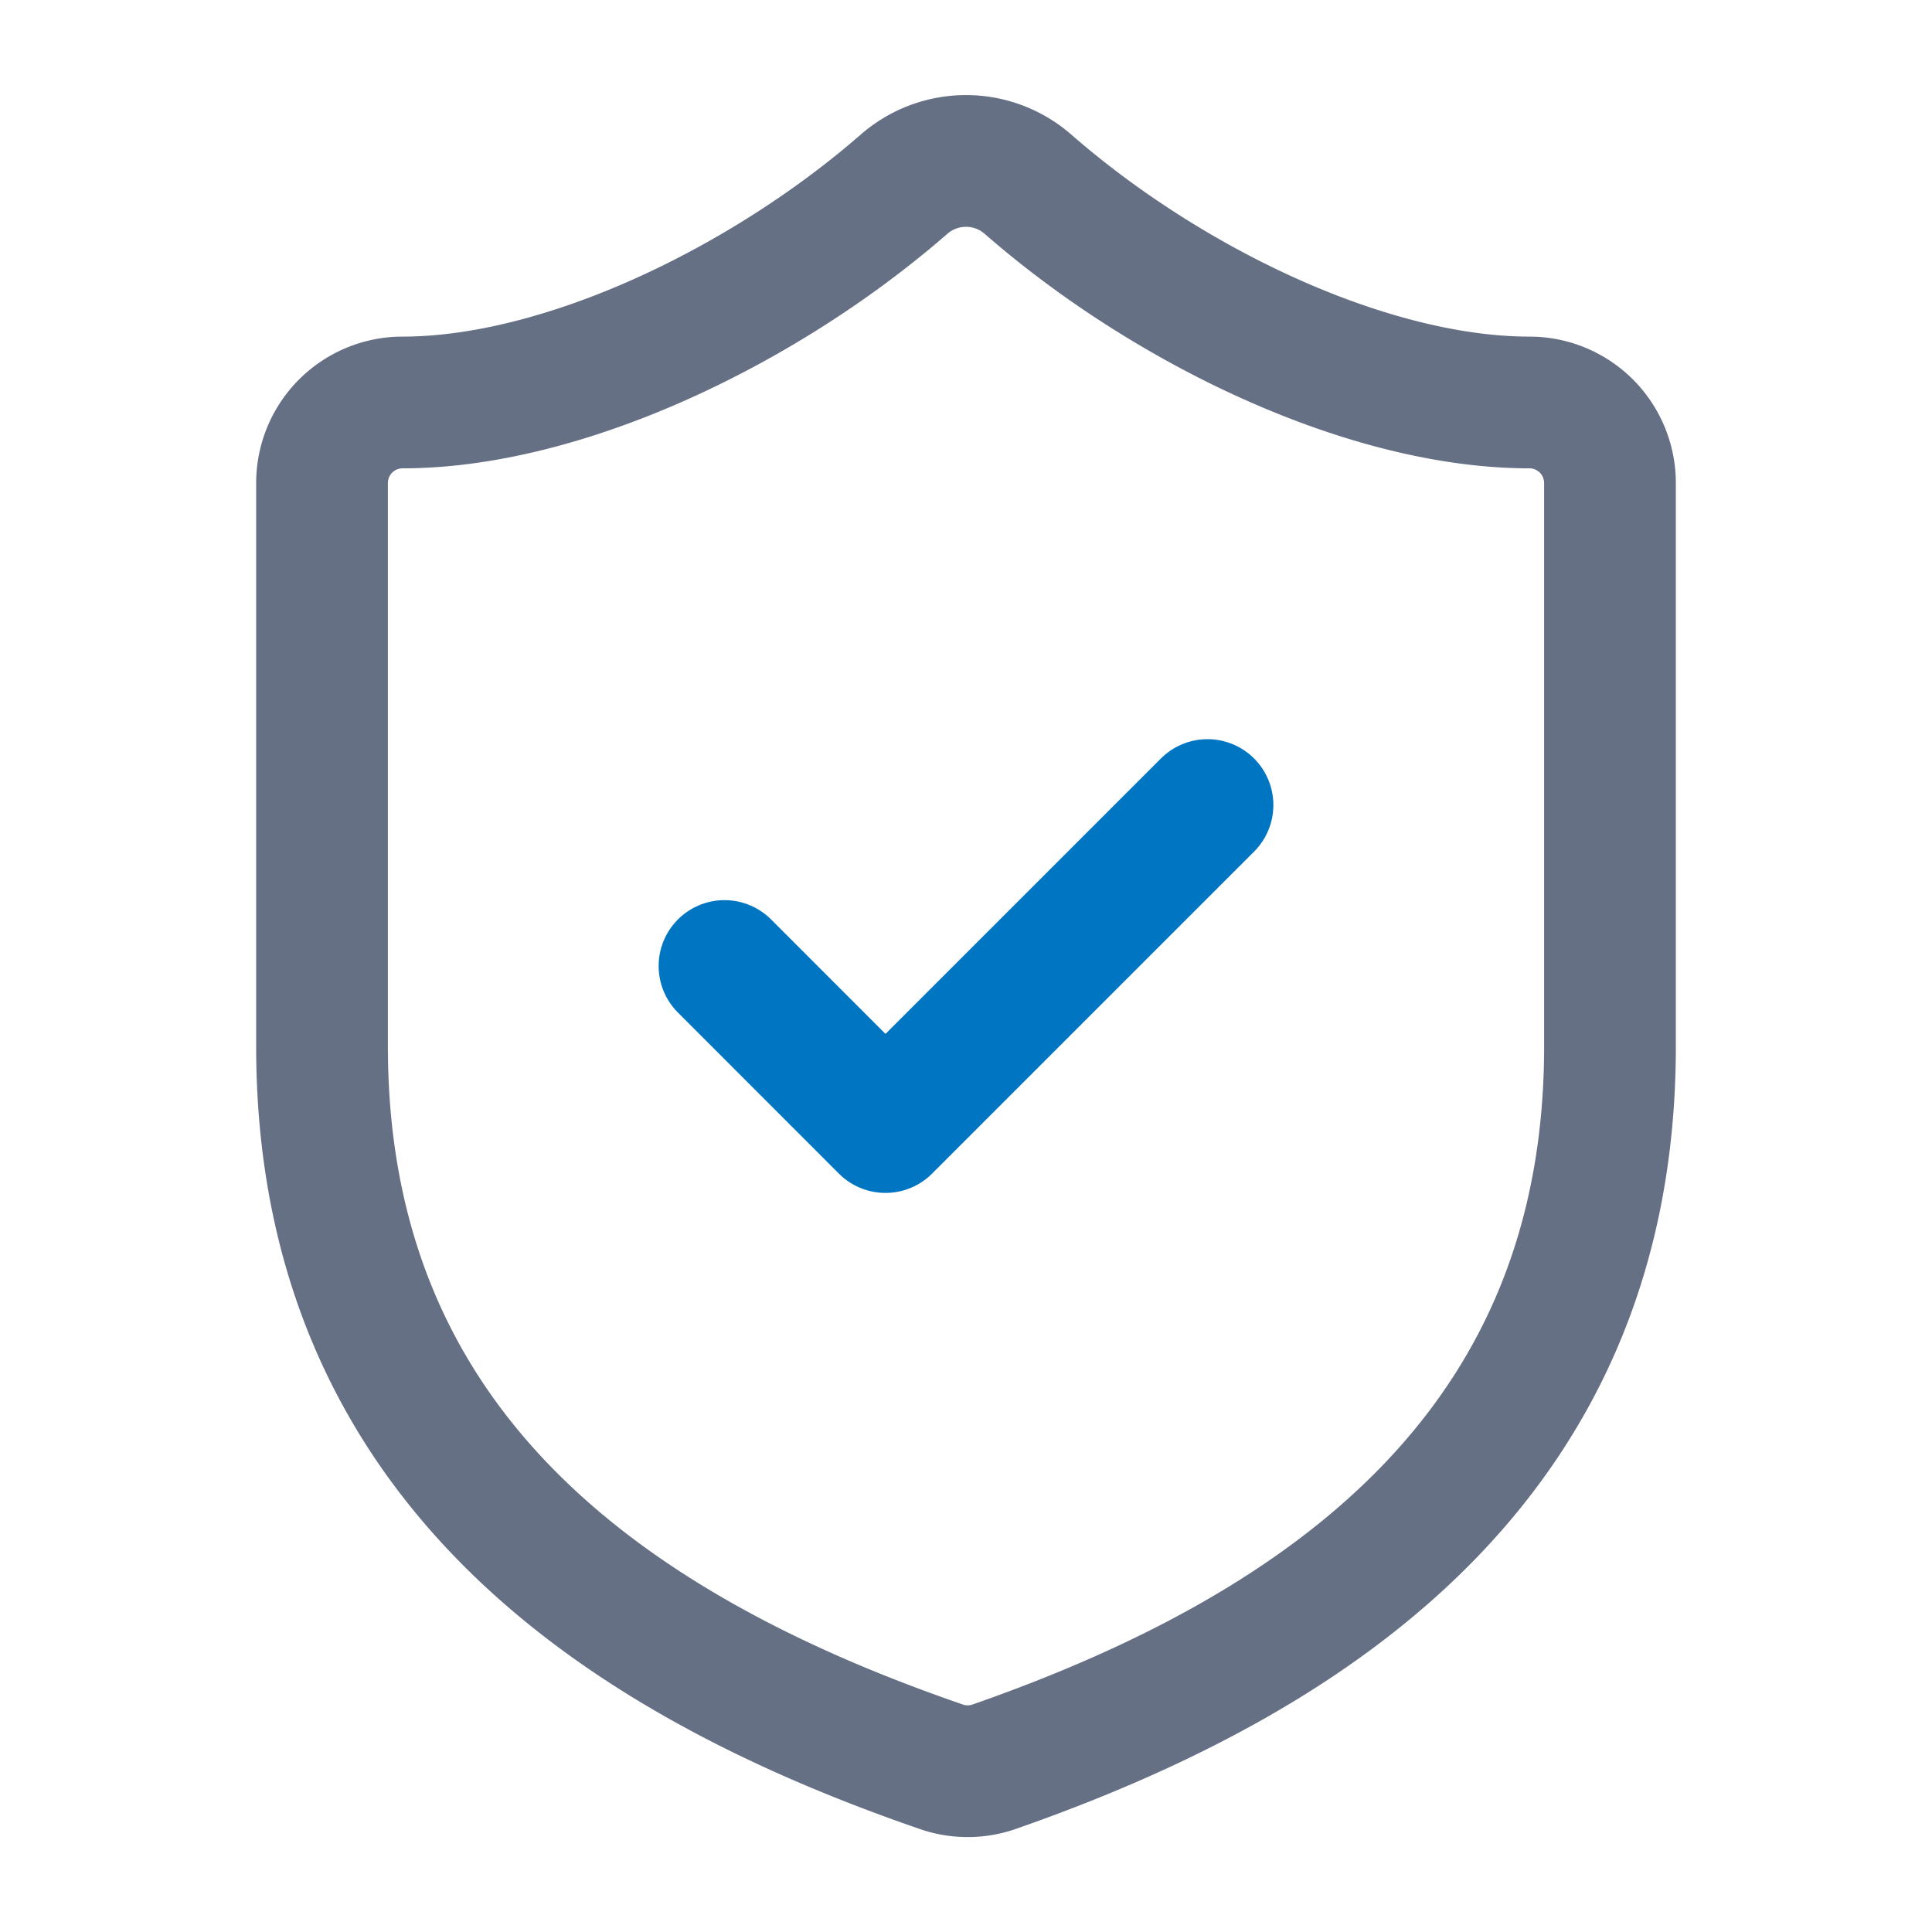
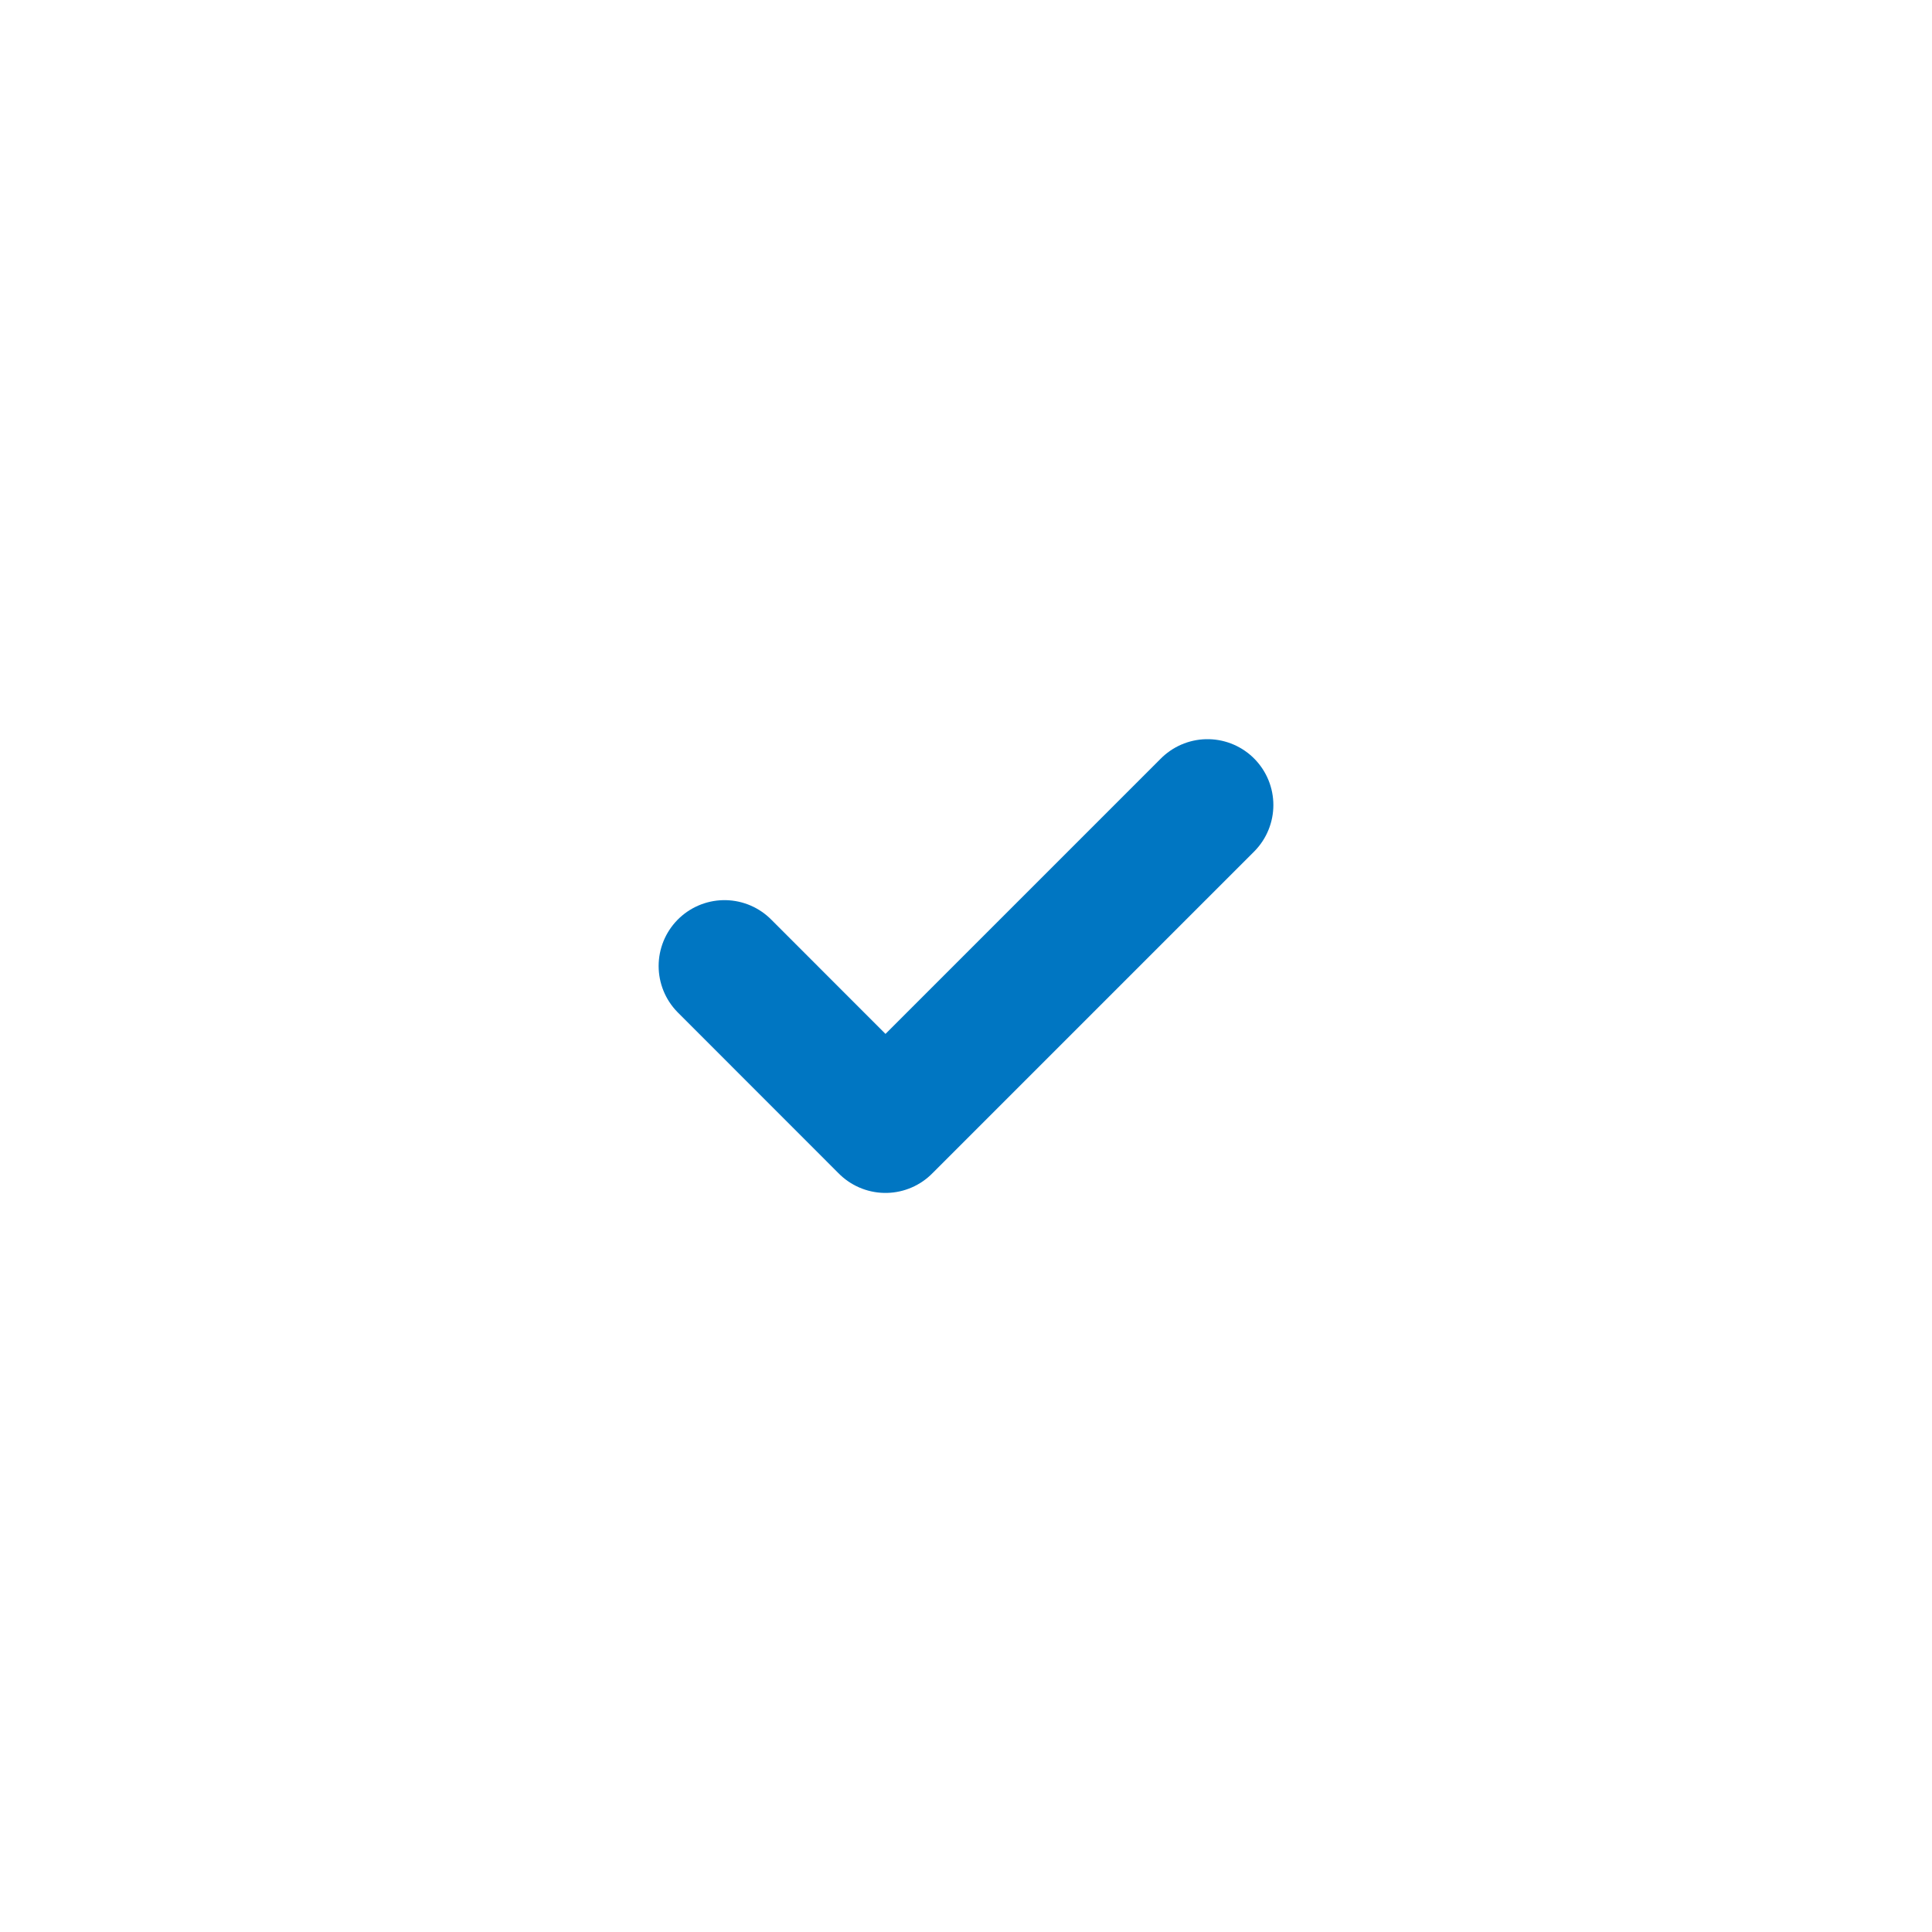
<svg xmlns="http://www.w3.org/2000/svg" width="22" height="22" fill="none">
-   <path stroke="#667085" stroke-linecap="round" stroke-linejoin="round" stroke-width="1.5" d="M18.333 11.917c0 4.583-3.208 6.875-7.021 8.204a.917.917 0 0 1-.614-.01c-3.823-1.32-7.031-3.61-7.031-8.194V5.5a.917.917 0 0 1 .916-.917c1.834 0 4.125-1.1 5.72-2.493a1.073 1.073 0 0 1 1.394 0c1.604 1.403 3.886 2.493 5.72 2.493a.917.917 0 0 1 .916.917v6.417Z" />
  <path stroke="#0076C2" stroke-linecap="round" stroke-linejoin="round" stroke-width="1.5" d="m8.25 11 1.833 1.834 3.667-3.667" />
</svg>